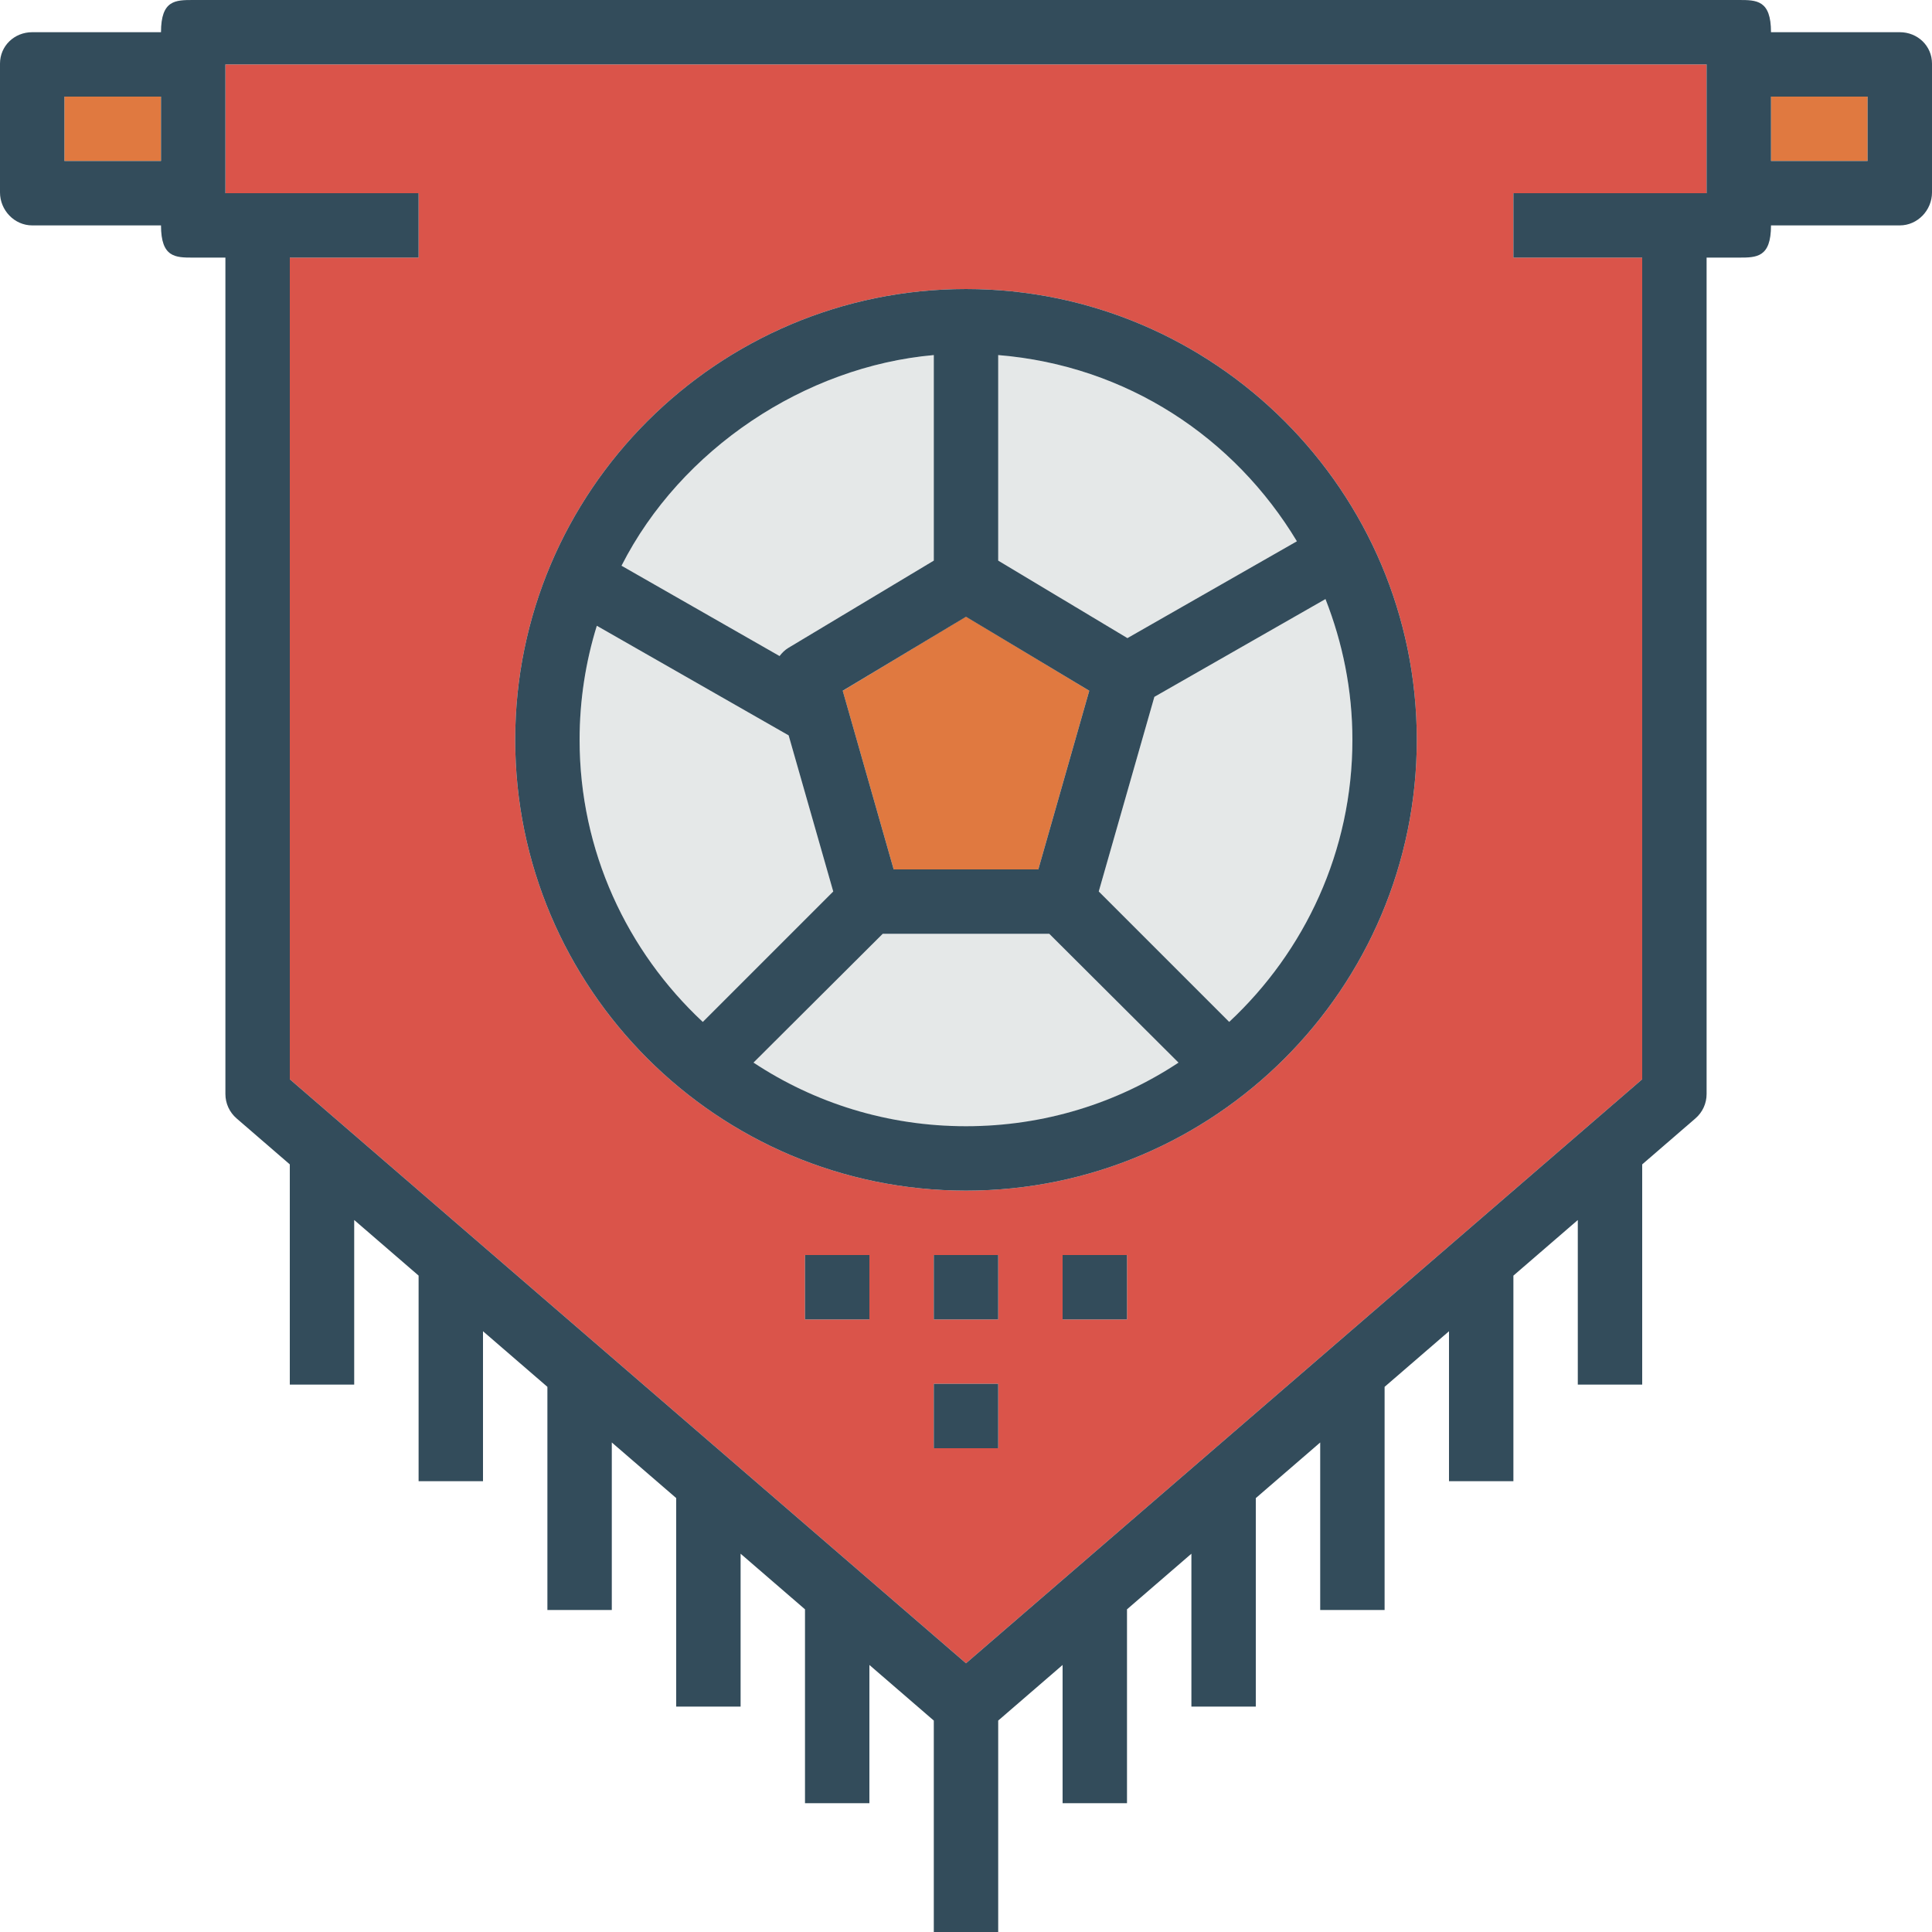
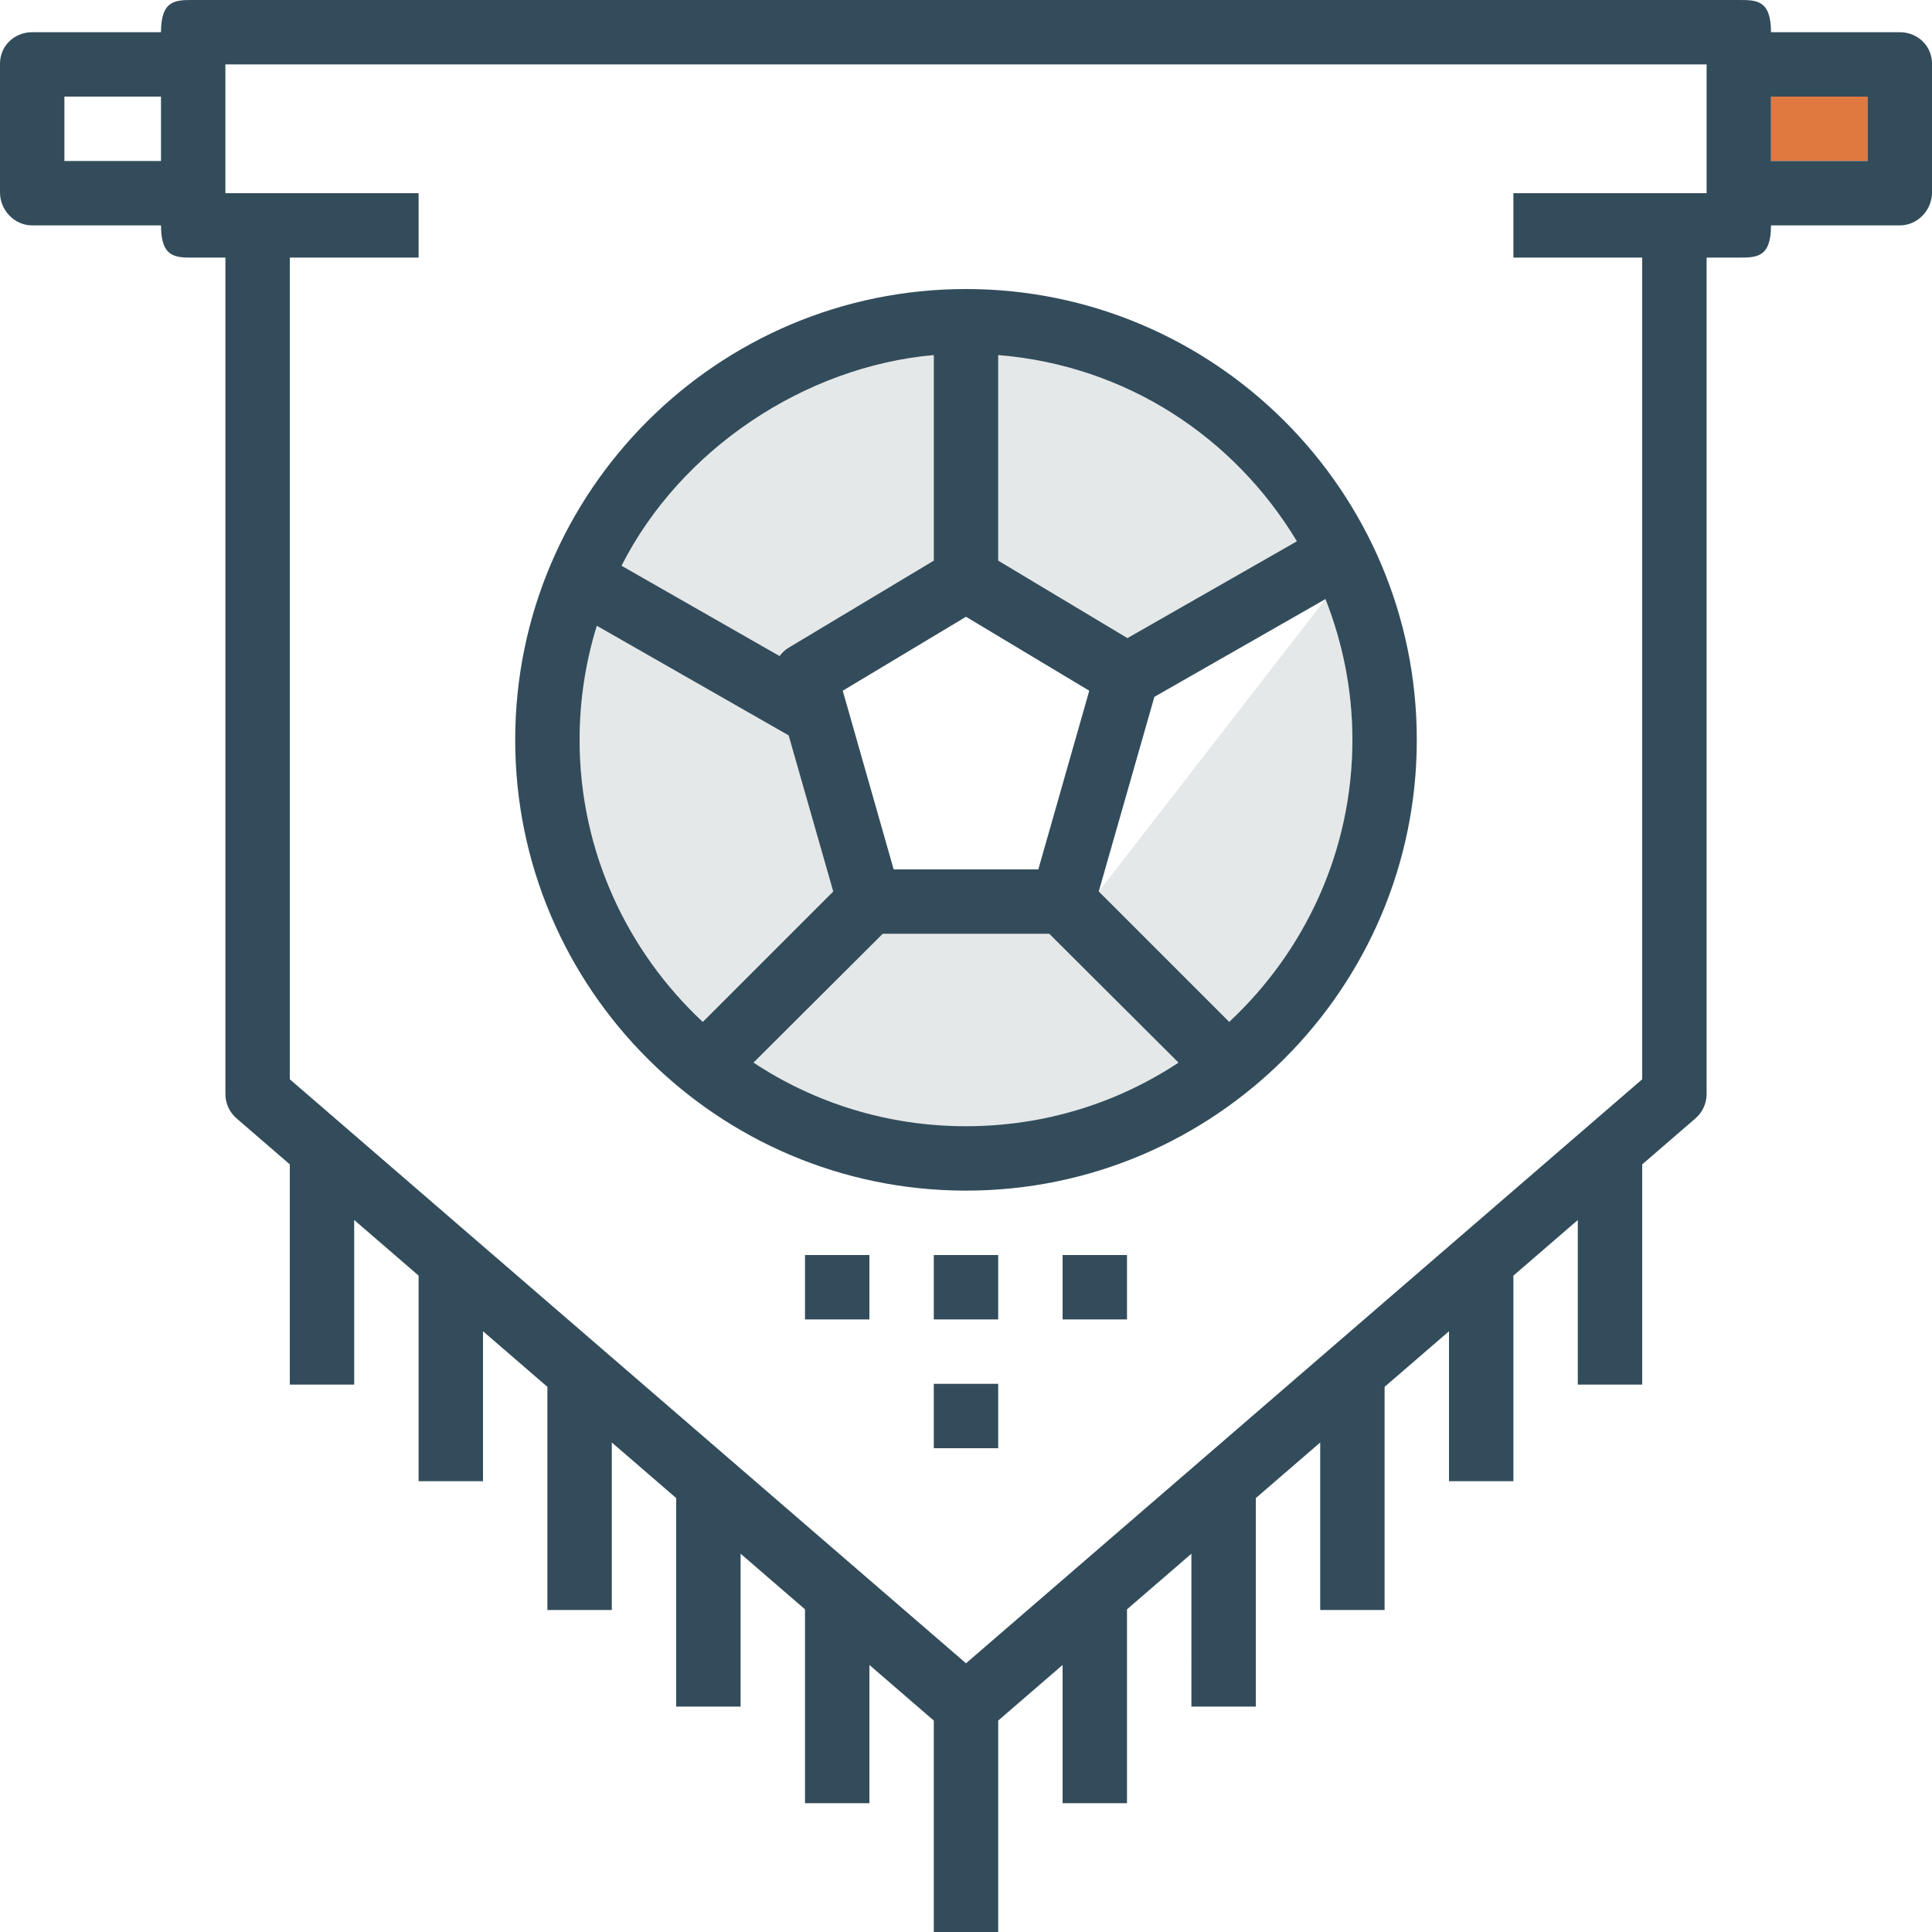
<svg xmlns="http://www.w3.org/2000/svg" version="1.1" id="Layer_1" viewBox="0 0 480 480" xml:space="preserve">
-   <rect x="16" y="24" style="fill:#E07940;" width="24" height="16" />
-   <path style="fill:#DA544A;" d="M56,48h8h40v16H72v204.144L240,413.24l168-145.096V64h-32V48h40h8V16H56V48z M216,327.808h-16v-16h16  V327.808z M248,359.808h-16v-16h16V359.808z M248,327.808h-16v-16h16V327.808z M280,327.808h-16v-16h16V327.808z M240,71.808  c61.76,0,112,50.24,112,112s-50.24,112-112,112s-112-50.24-112-112C128,122.056,178.24,71.808,240,71.808z" />
  <rect x="440" y="24" style="fill:#E07940;" width="24" height="16" />
  <g>
    <path style="fill:#E5E8E8;" d="M219.312,232l-32.104,32.008c15.16,10.024,33.288,15.856,52.792,15.856s37.632-5.808,52.792-15.832   L260.688,232H219.312z" />
    <path style="fill:#E5E8E8;" d="M322.208,134.48C306.696,108.736,280,90.832,248,88.216v51.064l32.104,19.256L322.208,134.48z" />
-     <path style="fill:#E5E8E8;" d="M272.984,221.488l32.408,32.408C324.176,236.36,336,211.472,336,183.808   c0-12.344-2.424-24.112-6.688-34.968L286.8,173.136L272.984,221.488z" />
+     <path style="fill:#E5E8E8;" d="M272.984,221.488l32.408,32.408C324.176,236.36,336,211.472,336,183.808   c0-12.344-2.424-24.112-6.688-34.968L272.984,221.488z" />
    <path style="fill:#E5E8E8;" d="M207.016,221.488l-11.08-38.784l-47.656-27.232c-2.776,8.96-4.28,18.48-4.28,28.336   c0,27.656,11.824,52.552,30.608,70.08L207.016,221.488z" />
  </g>
-   <polygon style="fill:#E07940;" points="222.032,216 257.968,216 270.624,171.608 240,153.184 209.376,171.632 " />
  <path style="fill:#E5E8E8;" d="M195.88,160.952L232,139.28V88.216c-32,2.824-62.872,23.352-77.584,52.336l39.264,22.44  C194.28,162.2,194.992,161.488,195.88,160.952z" />
  <g>
    <path style="fill:#334C5B;" d="M472,8h-32c0-8-3.576-8-8-8H48c-4.424,0-8,0-8,8H8c-4.424,0-8,3.392-8,7.808v32   C0,52.232,3.576,56,8,56h32c0,8,3.576,8,8,8h8v207.808c0,2.328,1.008,4.528,2.776,6.056L72,289.288V344h16v-40.896l16,13.816V368   h16v-37.256l16,13.816V400h16v-41.624l16,13.816V424h16v-37.984l16,13.816V448h16v-34.344l16,13.816V480h16v-52.528l16-13.816V448   h16v-48.168l16-13.816V424h16v-51.8l16-13.816V400h16v-55.44l16-13.816V368h16v-51.072l16-13.816V344h16v-54.712l13.224-11.424   c1.768-1.52,2.776-3.728,2.776-6.056V64h8c4.424,0,8,0,8-8h32c4.424,0,8-3.768,8-8.192v-32C480,11.392,476.424,8,472,8z M40,40H16   V24h24V40z M424,48h-8h-40v16h32v204.144L240,413.24L72,268.144V64h32V48H64h-8V16h368V48z M464,40h-24V24h24V40z" />
    <path style="fill:#334C5B;" d="M240,295.808c61.76,0,112-50.24,112-112s-50.24-112-112-112s-112,50.24-112,112   S178.24,295.808,240,295.808z M240,279.808c-19.496,0-37.632-5.784-52.792-15.808l32.104-32h41.376l32.104,32.008   C277.632,274.032,259.496,279.808,240,279.808z M336,183.808c0,27.656-11.824,52.552-30.608,70.08l-32.408-32.408l13.816-48.344   l42.512-24.296C333.576,159.696,336,171.464,336,183.808z M248,88.216c32,2.616,58.696,20.52,74.208,46.264l-42.104,24.056   L248,139.28V88.216z M270.624,171.608L257.968,216h-35.936l-12.656-44.392L240,153.232L270.624,171.608z M232,88.216v51.064   l-36.12,21.672c-0.888,0.536-1.6,1.248-2.2,2.04l-39.264-22.44C169.128,111.568,200,91.04,232,88.216z M148.28,155.472   l47.656,27.232l11.08,38.784l-32.408,32.408C155.824,236.36,144,211.472,144,183.808C144,173.952,145.504,164.432,148.28,155.472z" />
    <rect x="200" y="311.808" style="fill:#334C5B;" width="16" height="16" />
    <rect x="232" y="311.808" style="fill:#334C5B;" width="16" height="16" />
    <rect x="264" y="311.808" style="fill:#334C5B;" width="16" height="16" />
    <rect x="232" y="343.808" style="fill:#334C5B;" width="16" height="16" />
  </g>
</svg>